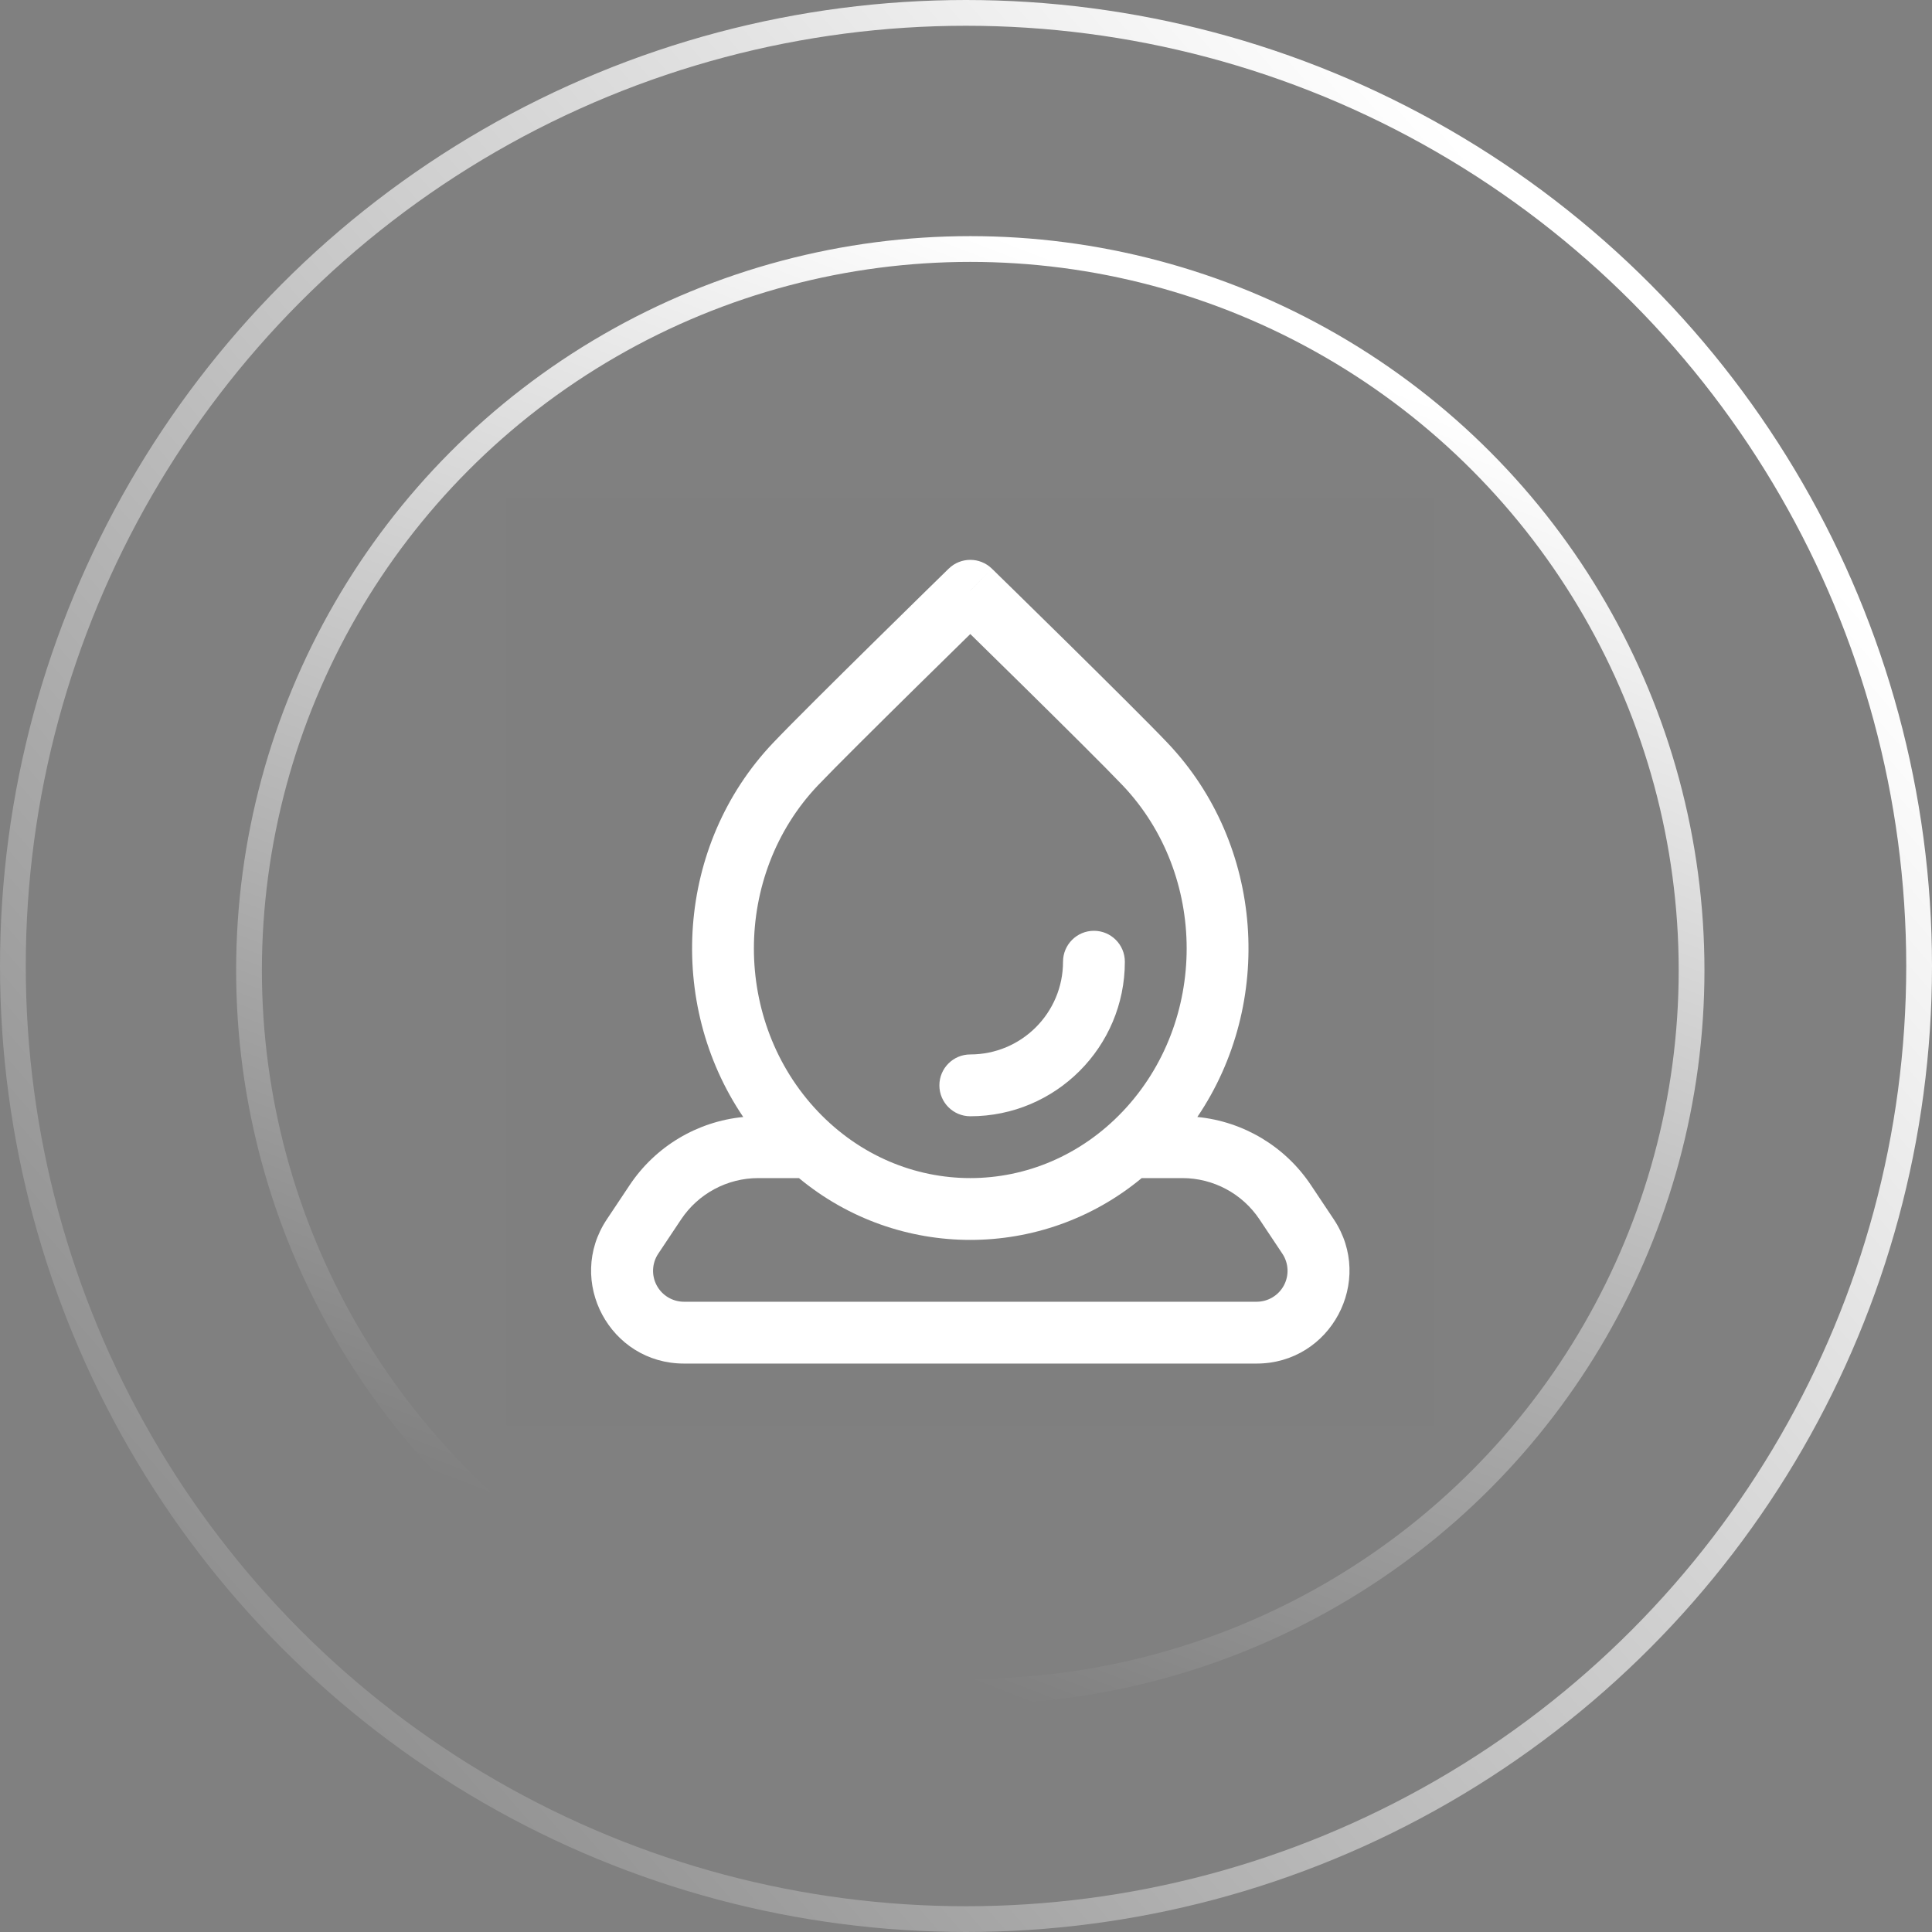
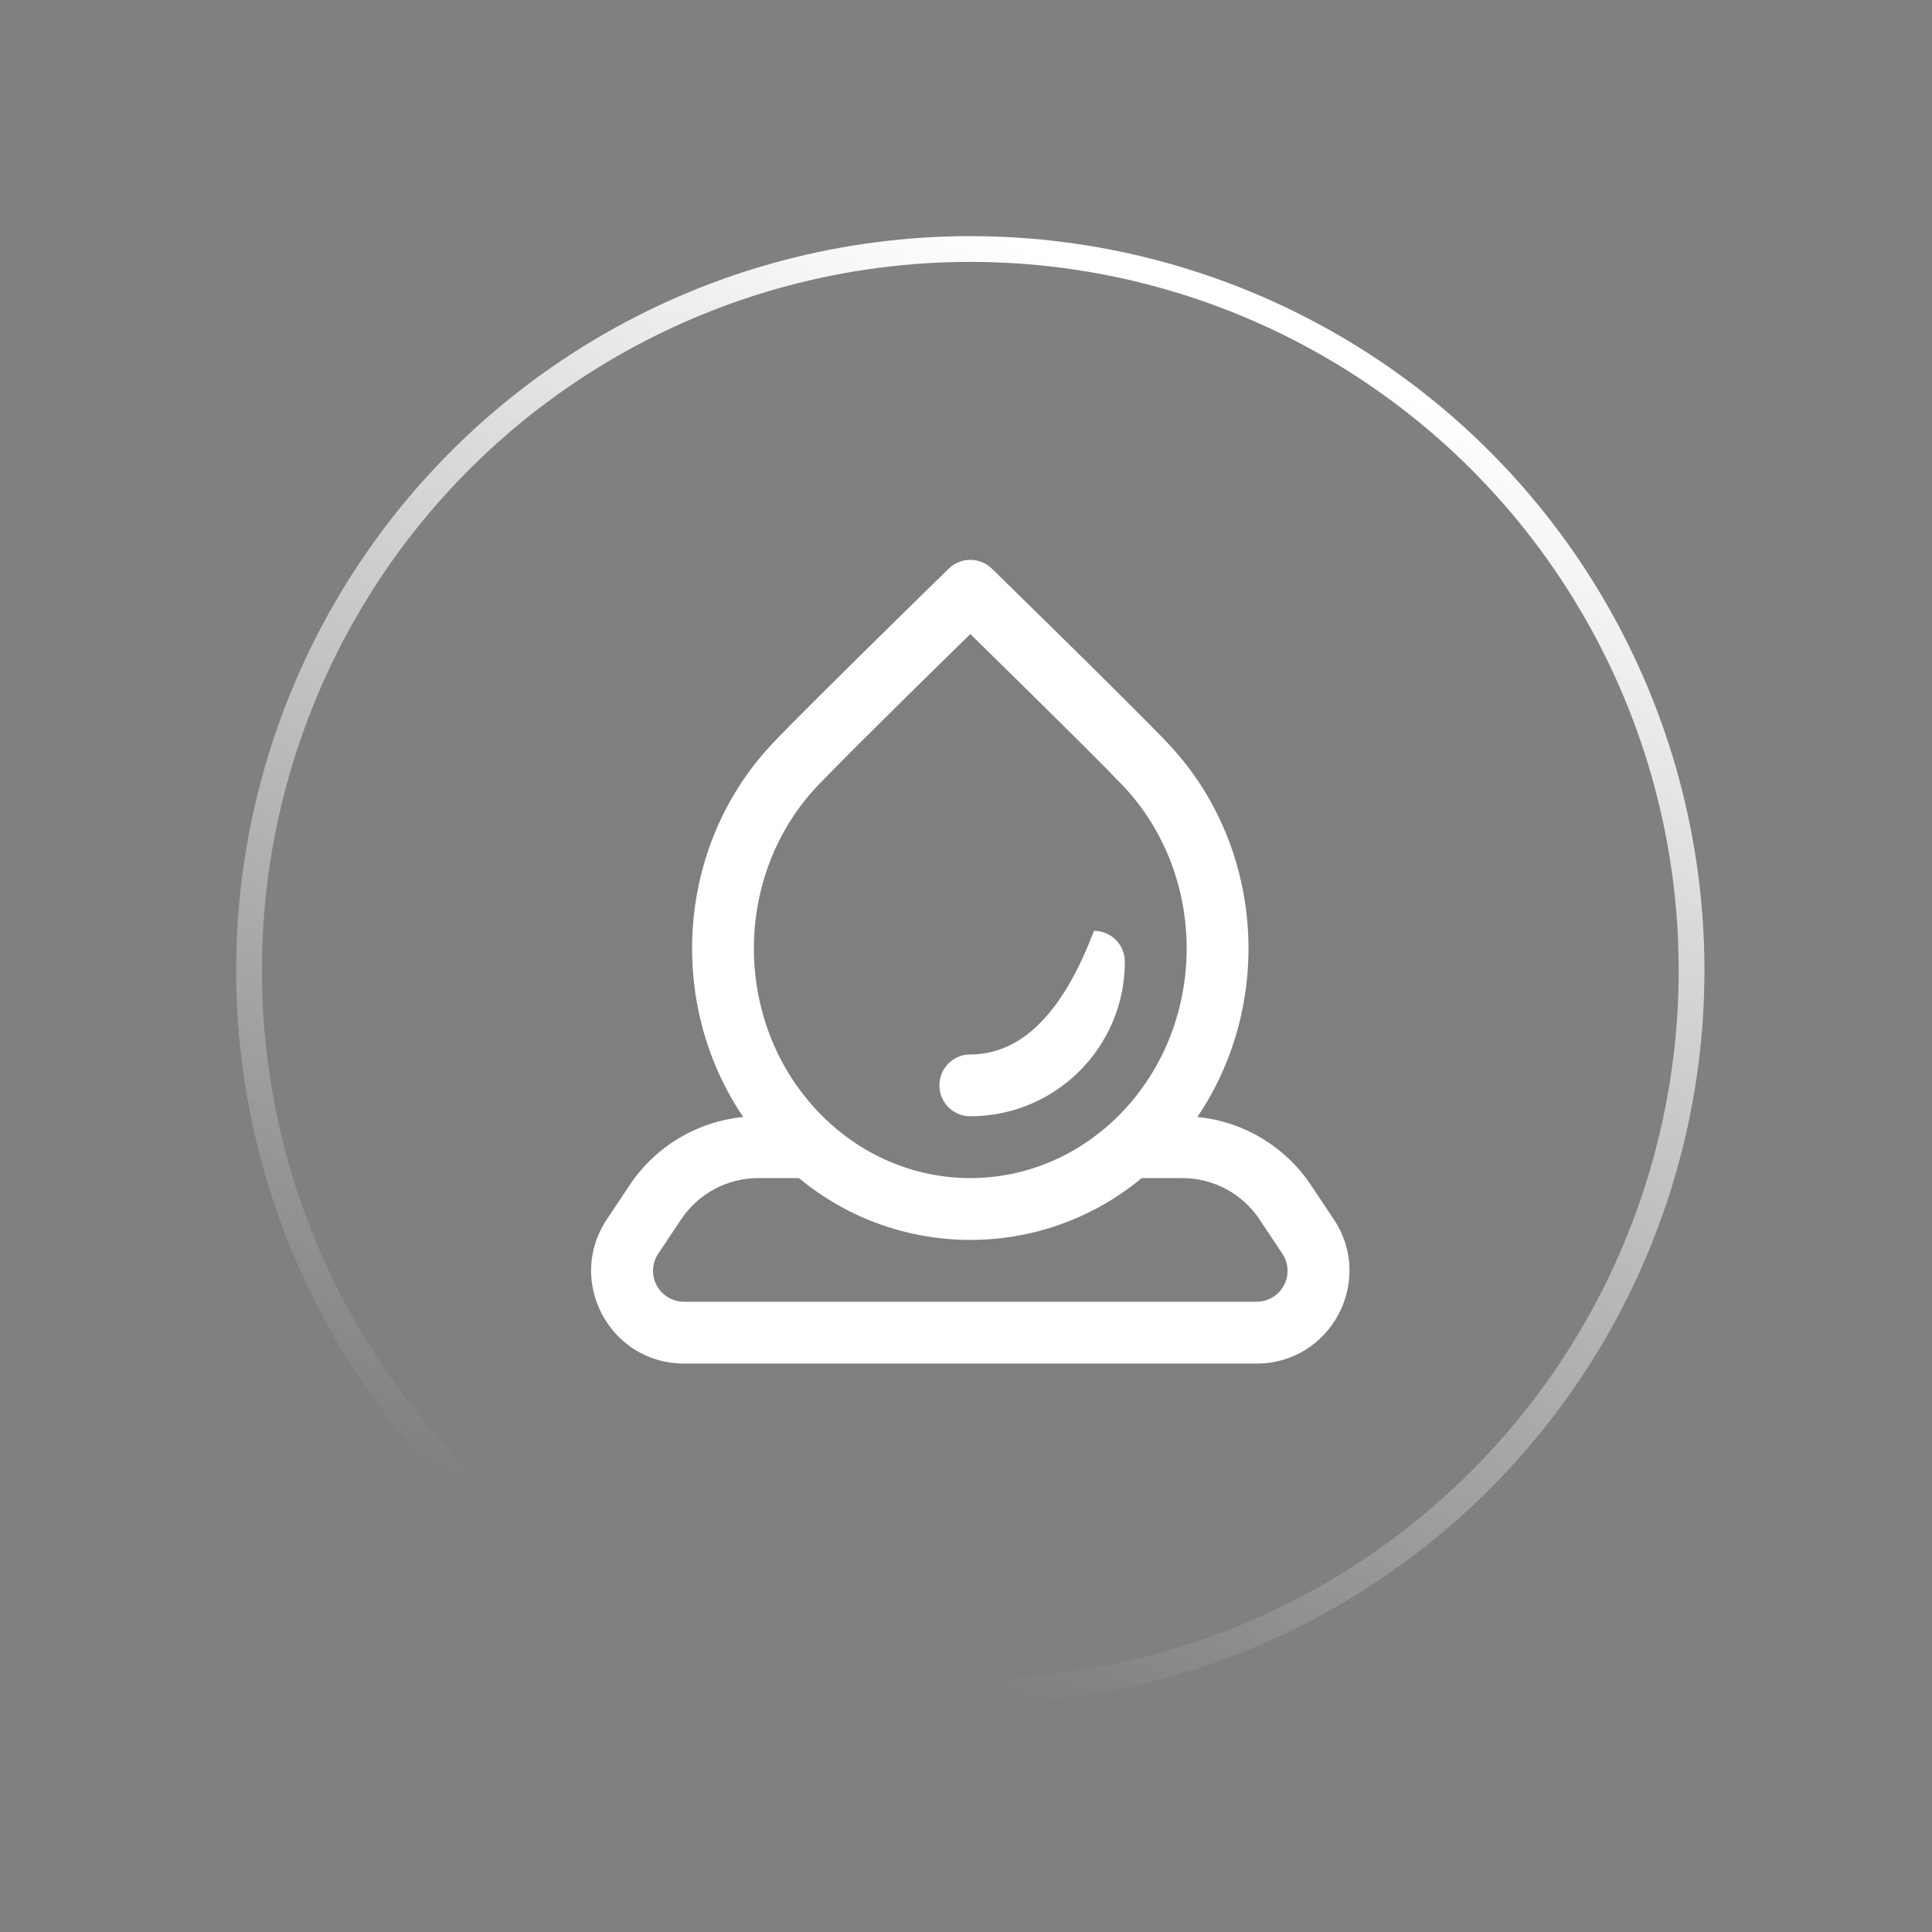
<svg xmlns="http://www.w3.org/2000/svg" width="225px" height="225px" viewBox="0 0 225 225" version="1.1">
  <rect x="0" y="0" width="225" height="225" fill="#808080" stroke="none" />
  <title>guangai</title>
  <desc>Created with Sketch.</desc>
  <defs>
    <linearGradient x1="84.929%" y1="15.745%" x2="-2.998%" y2="91.417%" id="linearGradient-1">
      <stop stop-color="#FFFFFF" offset="0%" />
      <stop stop-color="#FFFFFF" stop-opacity="0" offset="100%" />
    </linearGradient>
    <linearGradient x1="68.95%" y1="5.555%" x2="34.868%" y2="93.622%" id="linearGradient-2">
      <stop stop-color="#FFFFFF" offset="0%" />
      <stop stop-color="#FFFFFF" stop-opacity="0" offset="100%" />
    </linearGradient>
  </defs>
  <g id="guangai" stroke="none" stroke-width="1" fill="none" fill-rule="evenodd">
-     <circle id="椭圆形" stroke="url(#linearGradient-1)" stroke-width="3" fill-rule="nonzero" cx="112.5" cy="112.5" r="111" />
    <circle id="椭圆形" stroke="url(#linearGradient-2)" stroke-width="3" fill-rule="nonzero" cx="113" cy="113" r="84" />
    <g id="灌溉" transform="translate(59, 58)">
      <polygon id="路径" fill="#202425" opacity="0.01" points="0 0 108 0 108 108 0 108" />
-       <path d="M56.516,8.226 L53.996,10.8 L51.484,8.226 C52.883,6.859 55.117,6.859 56.516,8.226 Z M76.975,28.523 C88.254,40.403 89.41,58.856 80.442,72.083 C85.819,72.608 90.676,75.521 93.672,80.017 L96.336,84.01 C101.113,91.188 95.969,100.8 87.343,100.8 L20.653,100.8 C12.028,100.8 6.883,91.188 11.668,84.01 L14.332,80.014 C17.328,75.521 22.183,72.611 27.558,72.086 C18.59,58.856 19.746,40.406 31.025,28.523 C33.052,26.384 38.196,21.283 42.775,16.772 C45.076,14.504 47.254,12.37 48.856,10.796 L50.771,8.924 L51.296,8.406 L51.437,8.273 L51.473,8.237 L51.48,8.23 L51.48,8.226 L51.484,8.226 L54,10.8 L56.516,8.226 L56.527,8.237 L56.563,8.273 L56.704,8.406 L57.229,8.924 L59.144,10.796 L65.228,16.772 C69.8,21.283 74.948,26.384 76.975,28.523 Z M29.308,79.2 C25.697,79.2 22.325,81.005 20.322,84.01 L17.658,88.006 C16.923,89.11 16.855,90.53 17.481,91.699 C18.108,92.869 19.326,93.599 20.653,93.6 L87.347,93.6 C88.675,93.6 89.895,92.869 90.522,91.698 C91.148,90.527 91.079,89.107 90.342,88.002 L87.678,84.006 C85.675,81.004 82.305,79.201 78.696,79.2 L73.962,79.2 C62.387,88.799 45.62,88.799 34.045,79.2 L29.304,79.2 L29.308,79.2 Z M53.896,15.941 C51.87,17.925 49.847,19.913 47.826,21.902 C43.211,26.449 38.171,31.45 36.245,33.476 C26.316,43.938 26.316,60.973 36.245,71.435 C46.073,81.788 61.927,81.788 71.755,71.435 C81.68,60.973 81.68,43.938 71.755,33.476 C69.829,31.45 64.789,26.449 60.174,21.902 L54.104,15.941 L54,15.84 L53.896,15.948 L53.896,15.941 Z M72,54 C72,52.012 70.388,50.4 68.4,50.4 C66.412,50.4 64.8,52.012 64.8,54 C64.798,59.964 59.964,64.798 54,64.8 C52.012,64.8 50.4,66.412 50.4,68.4 C50.4,70.388 52.012,72 54,72 C63.941,72 72,63.941 72,54 Z" id="形状" fill="#FFFFFF" fill-rule="nonzero" />
+       <path d="M56.516,8.226 L53.996,10.8 L51.484,8.226 C52.883,6.859 55.117,6.859 56.516,8.226 Z M76.975,28.523 C88.254,40.403 89.41,58.856 80.442,72.083 C85.819,72.608 90.676,75.521 93.672,80.017 L96.336,84.01 C101.113,91.188 95.969,100.8 87.343,100.8 L20.653,100.8 C12.028,100.8 6.883,91.188 11.668,84.01 L14.332,80.014 C17.328,75.521 22.183,72.611 27.558,72.086 C18.59,58.856 19.746,40.406 31.025,28.523 C33.052,26.384 38.196,21.283 42.775,16.772 C45.076,14.504 47.254,12.37 48.856,10.796 L50.771,8.924 L51.296,8.406 L51.437,8.273 L51.473,8.237 L51.48,8.23 L51.48,8.226 L51.484,8.226 L54,10.8 L56.516,8.226 L56.527,8.237 L56.563,8.273 L56.704,8.406 L57.229,8.924 L59.144,10.796 L65.228,16.772 C69.8,21.283 74.948,26.384 76.975,28.523 Z M29.308,79.2 C25.697,79.2 22.325,81.005 20.322,84.01 L17.658,88.006 C16.923,89.11 16.855,90.53 17.481,91.699 C18.108,92.869 19.326,93.599 20.653,93.6 L87.347,93.6 C88.675,93.6 89.895,92.869 90.522,91.698 C91.148,90.527 91.079,89.107 90.342,88.002 L87.678,84.006 C85.675,81.004 82.305,79.201 78.696,79.2 L73.962,79.2 C62.387,88.799 45.62,88.799 34.045,79.2 L29.304,79.2 L29.308,79.2 Z M53.896,15.941 C51.87,17.925 49.847,19.913 47.826,21.902 C43.211,26.449 38.171,31.45 36.245,33.476 C26.316,43.938 26.316,60.973 36.245,71.435 C46.073,81.788 61.927,81.788 71.755,71.435 C81.68,60.973 81.68,43.938 71.755,33.476 C69.829,31.45 64.789,26.449 60.174,21.902 L54.104,15.941 L54,15.84 L53.896,15.948 L53.896,15.941 Z M72,54 C72,52.012 70.388,50.4 68.4,50.4 C64.798,59.964 59.964,64.798 54,64.8 C52.012,64.8 50.4,66.412 50.4,68.4 C50.4,70.388 52.012,72 54,72 C63.941,72 72,63.941 72,54 Z" id="形状" fill="#FFFFFF" fill-rule="nonzero" />
    </g>
  </g>
</svg>